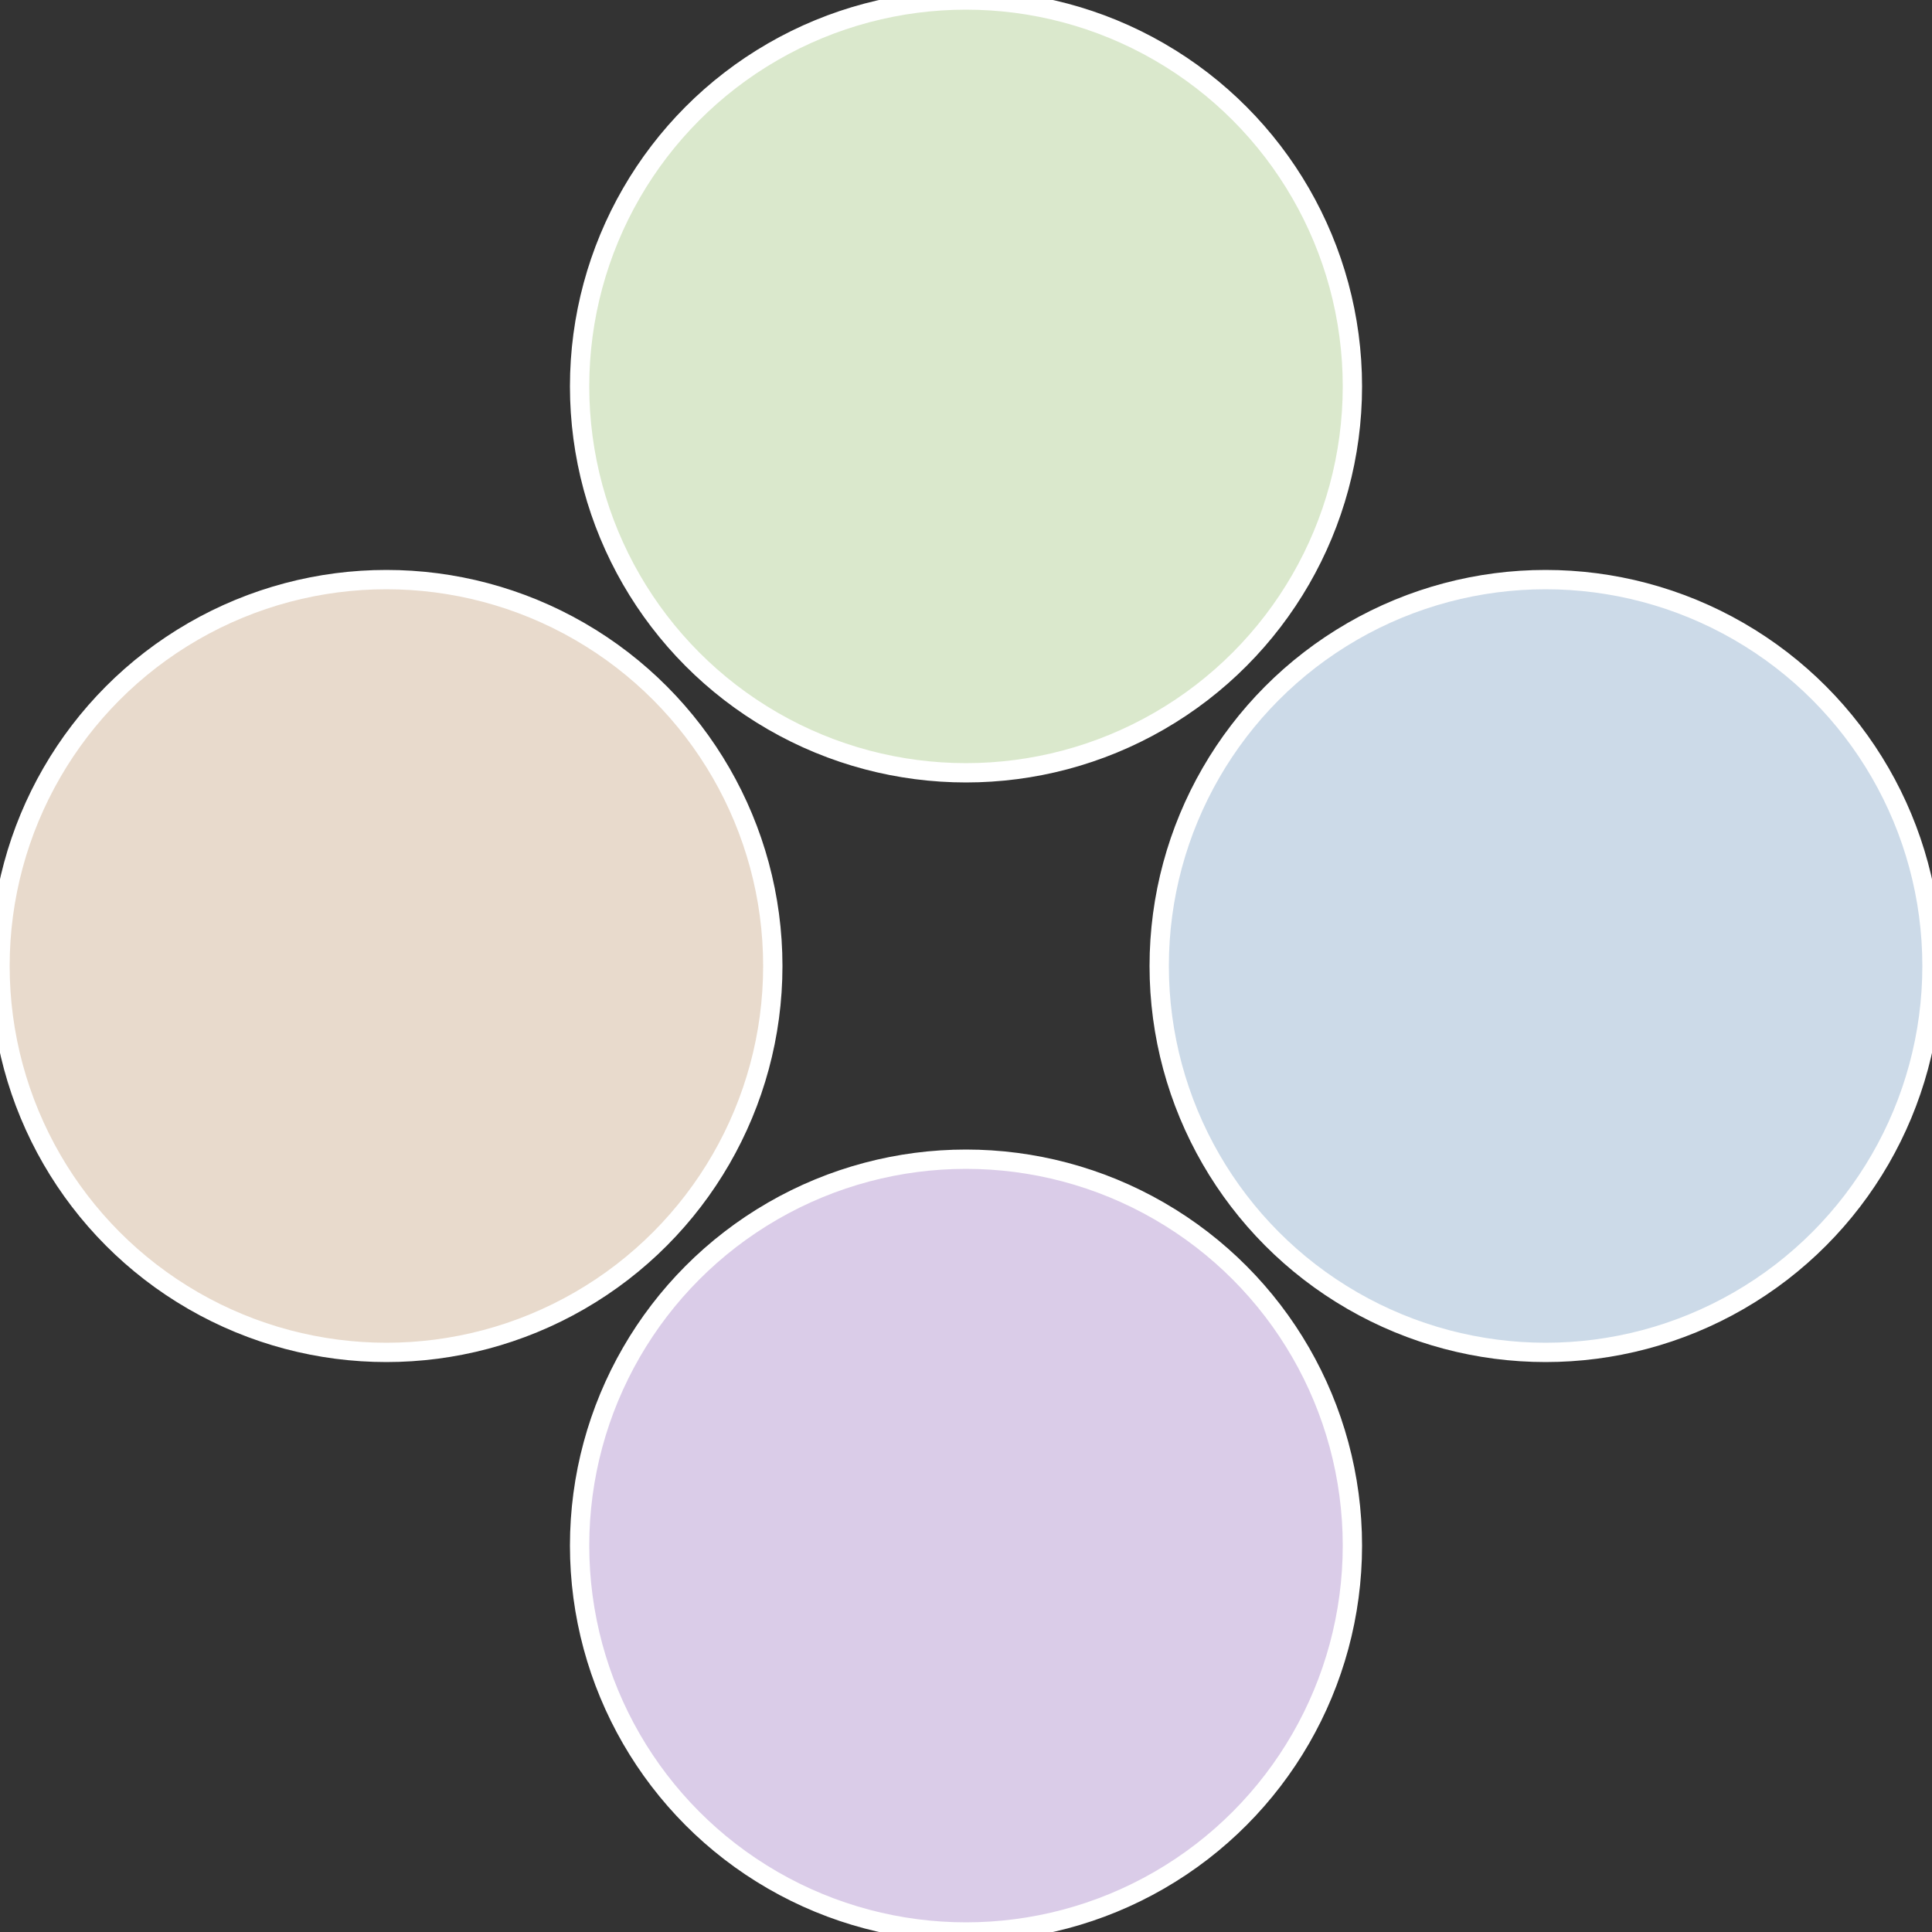
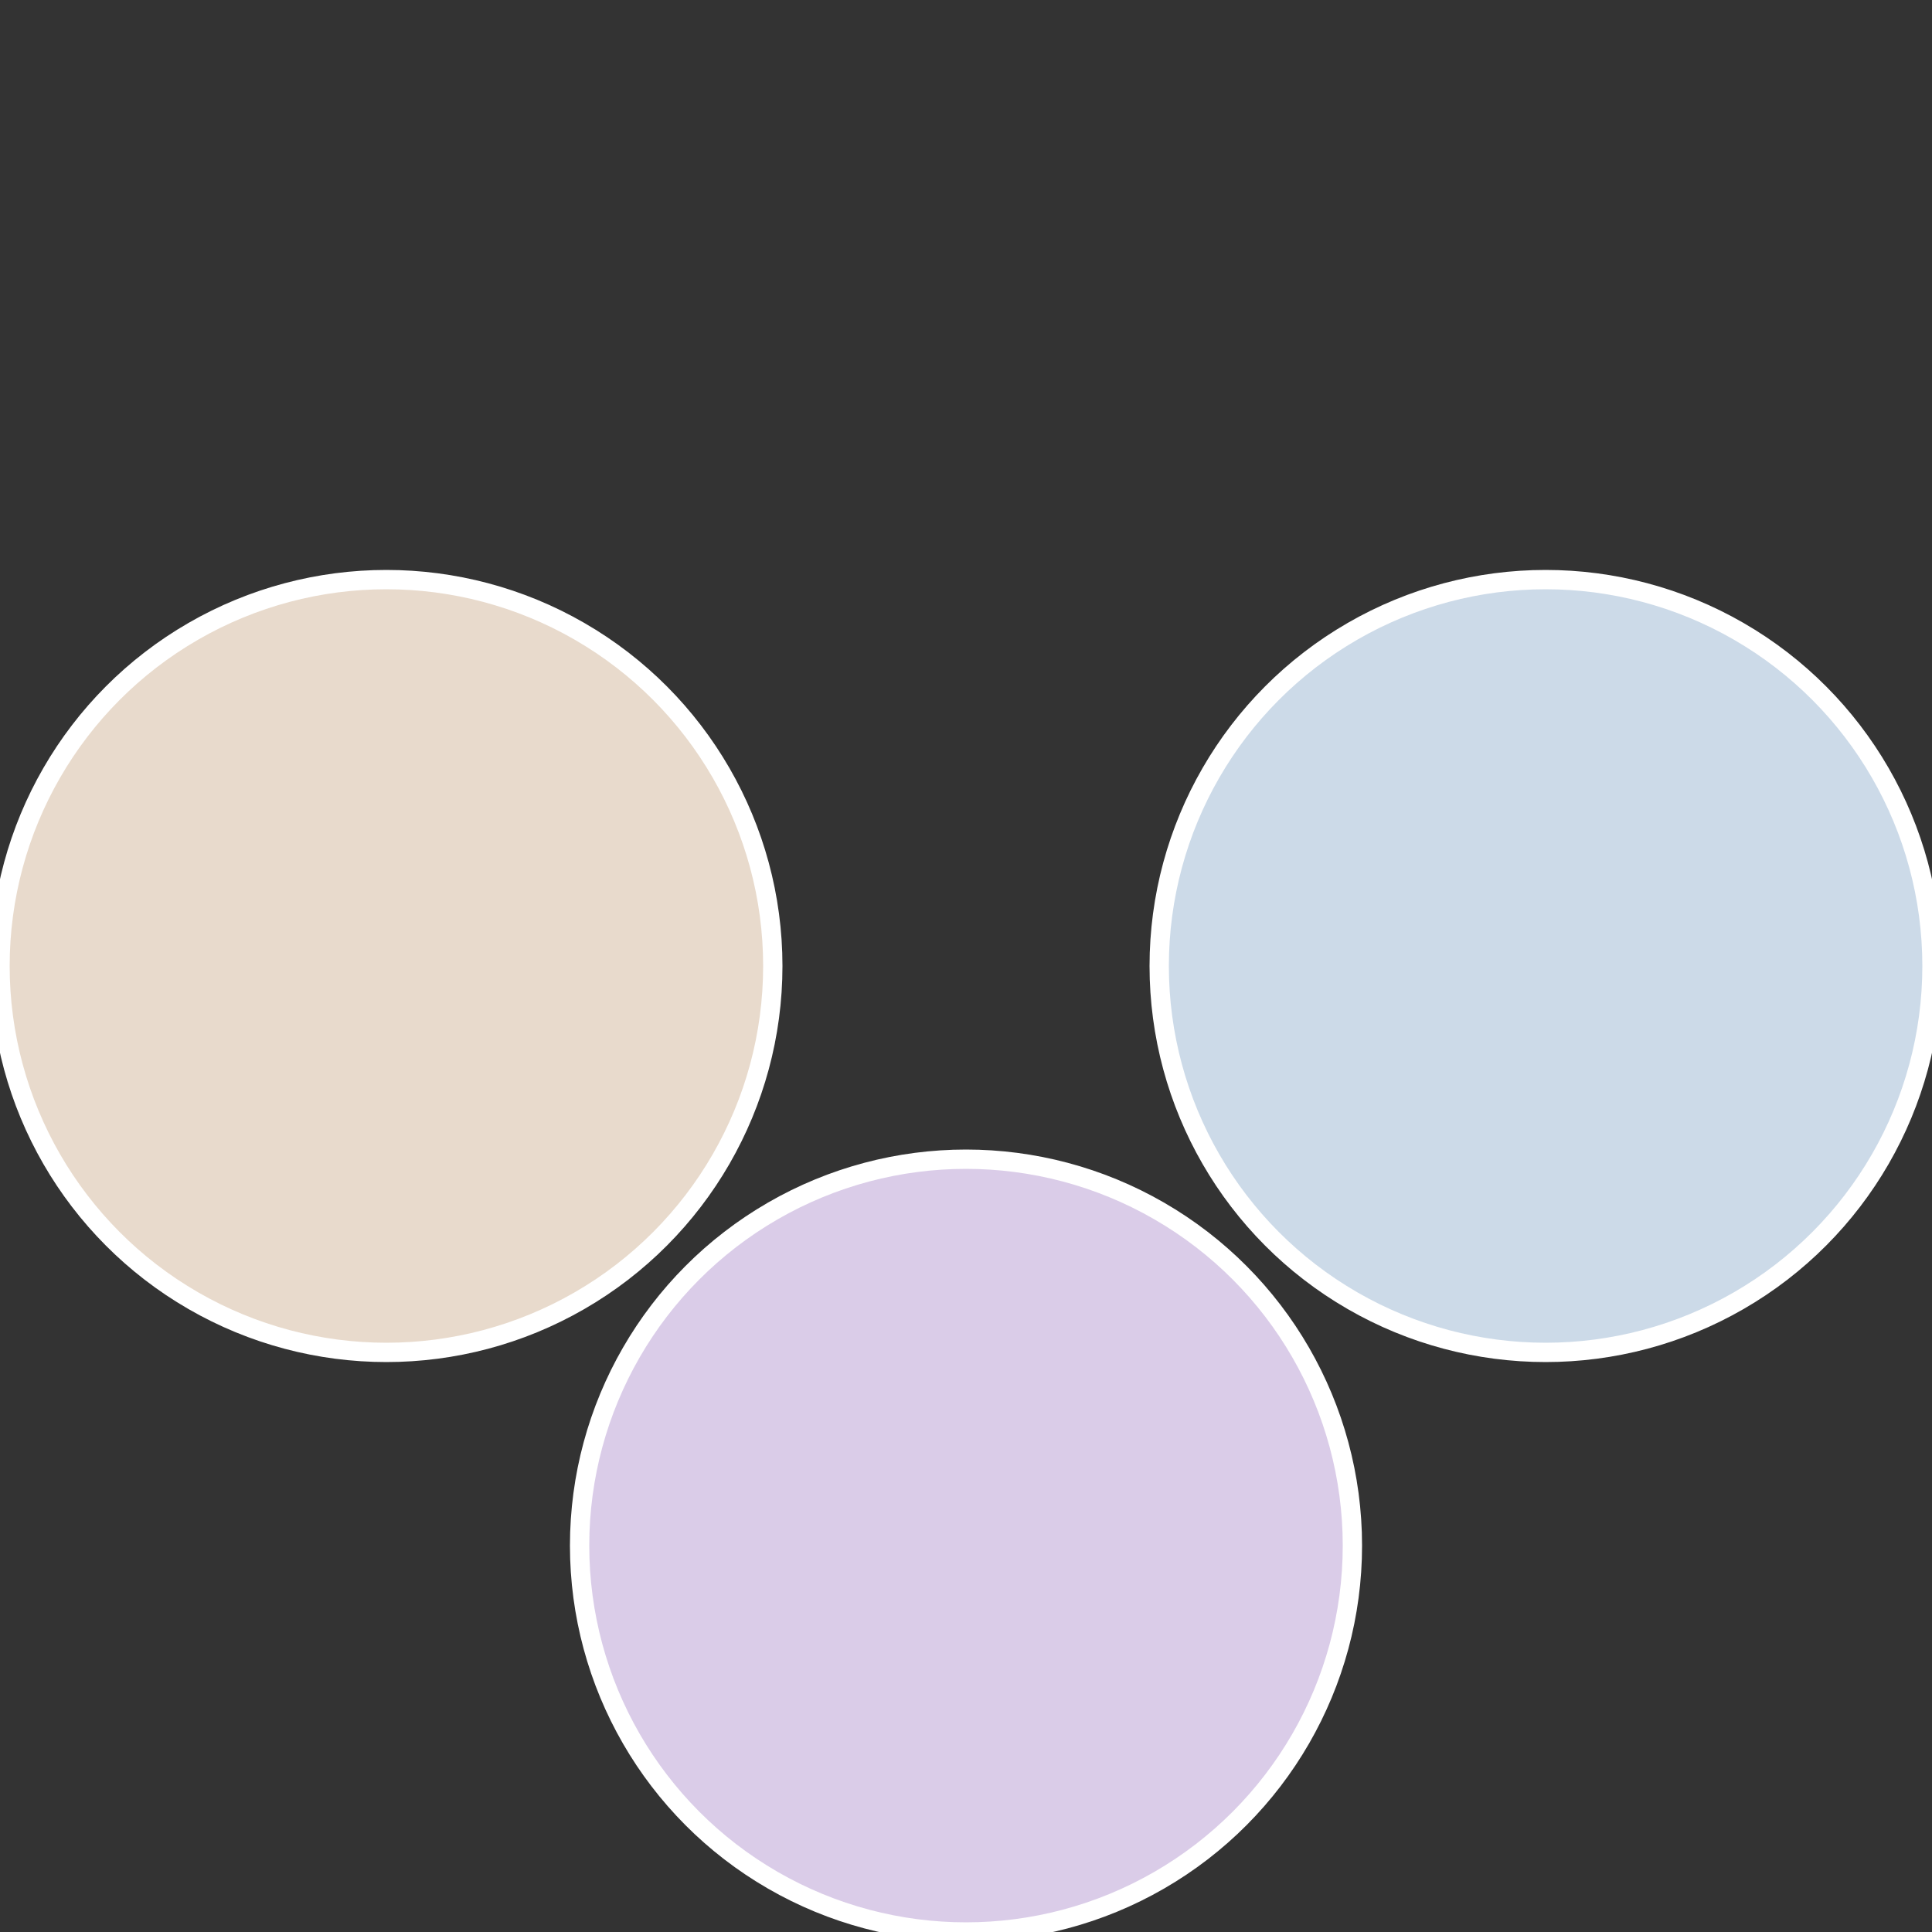
<svg xmlns="http://www.w3.org/2000/svg" width="500" height="500" viewBox="-1 -1 2 2">
  <rect x="-1" y="-1" width="2" height="2" fill="#333333" stroke="none" />
  <circle cx="0.6" cy="0" r="0.4" fill="#ccdae8" stroke="#fff" stroke-width="1%" />
  <circle cx="3.6739403974421E-17" cy="0.6" r="0.4" fill="#dacce8" stroke="#fff" stroke-width="1%" />
  <circle cx="-0.6" cy="7.3478807948841E-17" r="0.4" fill="#e8dacc" stroke="#fff" stroke-width="1%" />
-   <circle cx="-1.1021821192326E-16" cy="-0.6" r="0.4" fill="#dae8cc" stroke="#fff" stroke-width="1%" />
</svg>